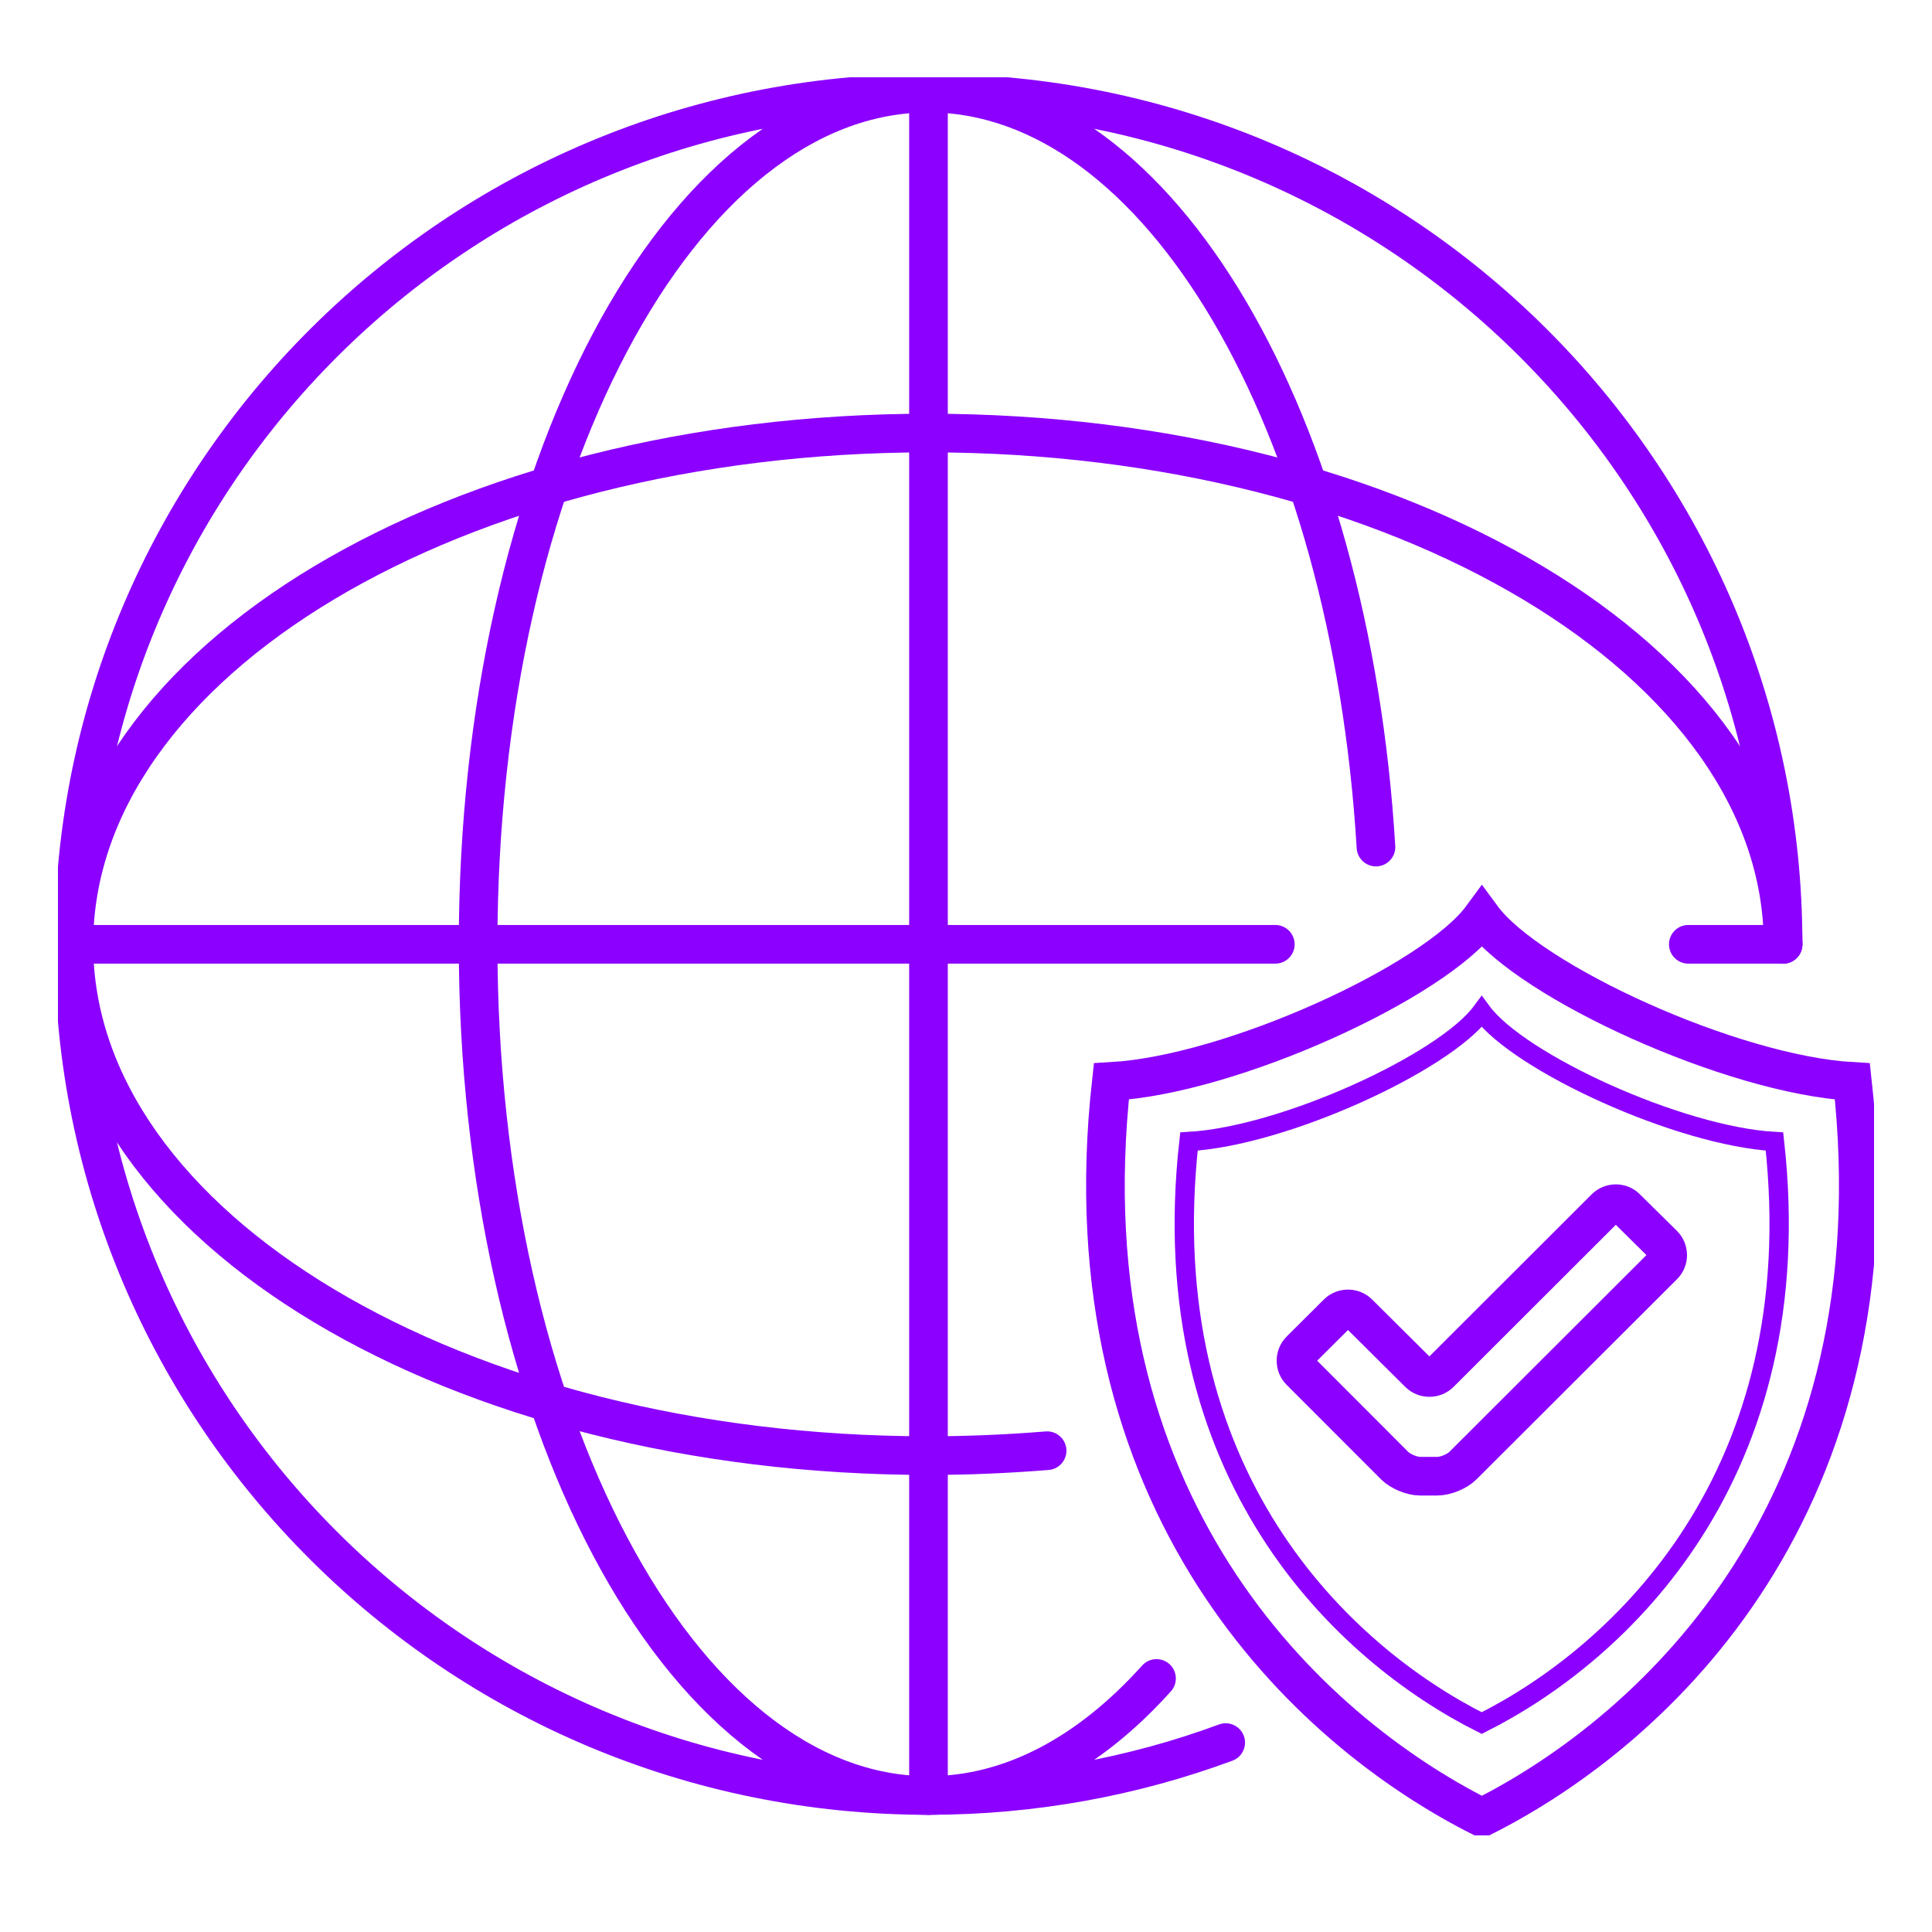
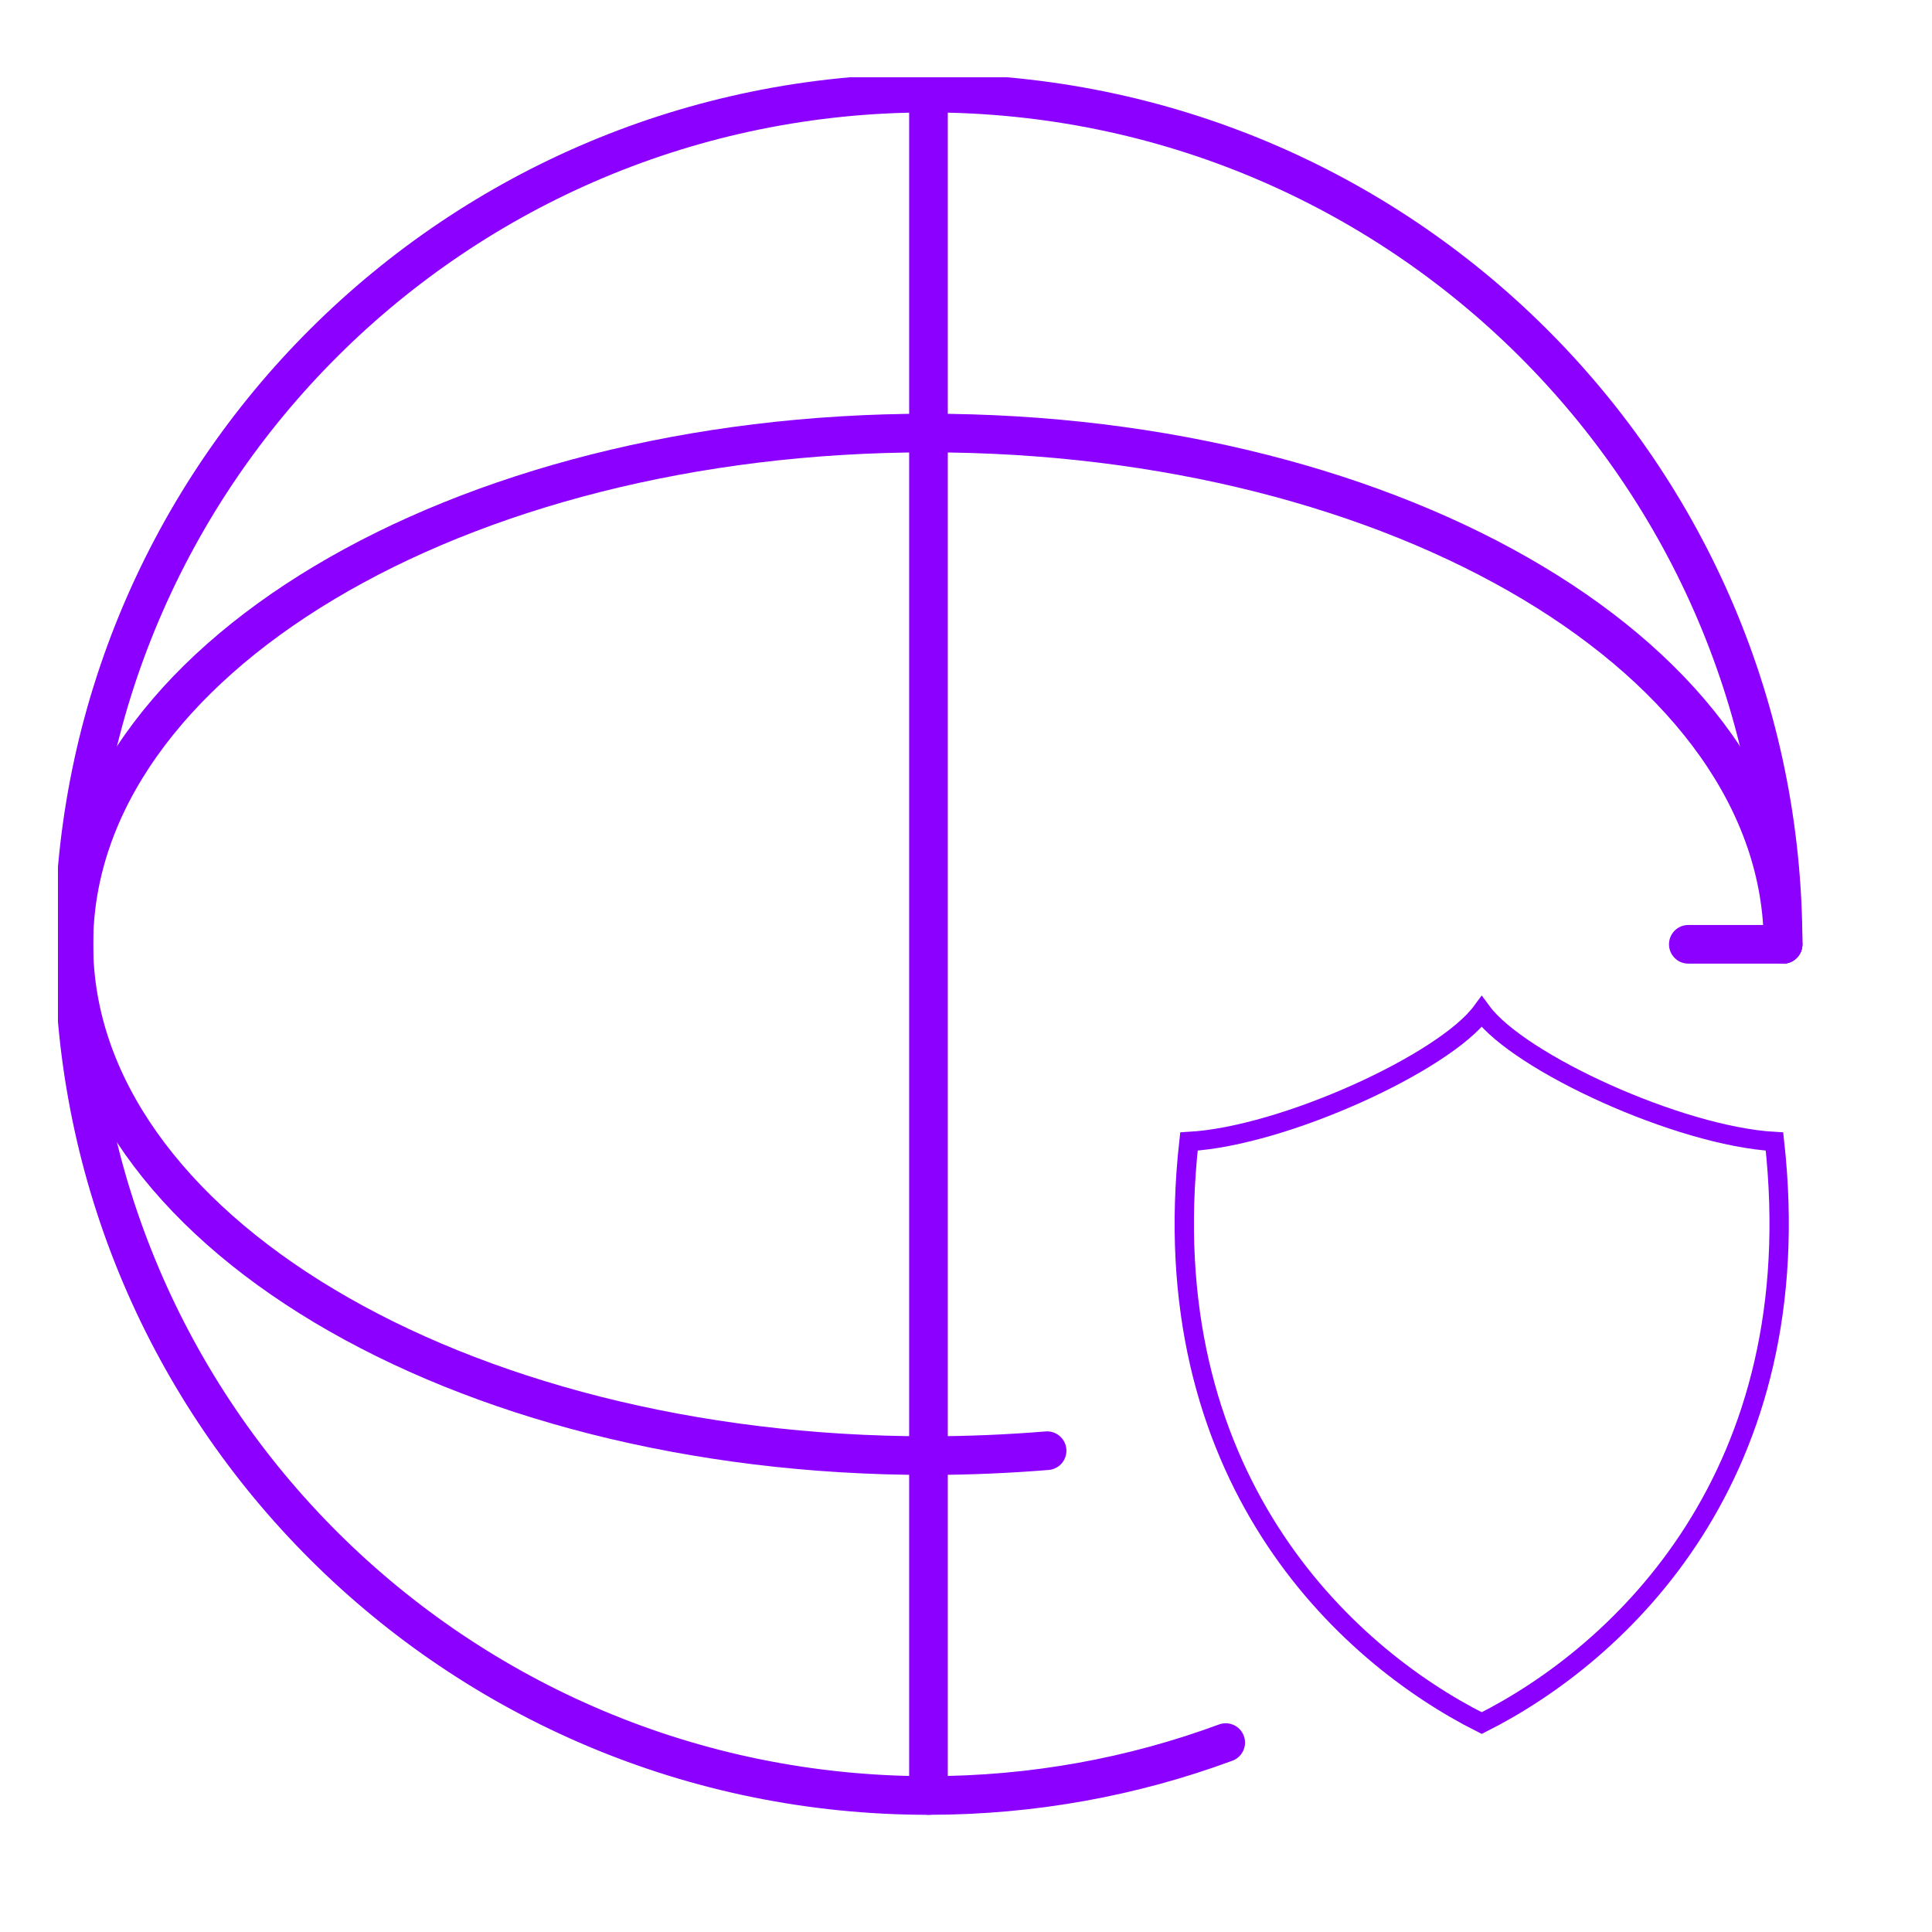
<svg xmlns="http://www.w3.org/2000/svg" width="100" height="100" viewBox="0 0 100 100" fill="none">
  <g clip-path="url(#clip0_5965_1426)">
    <path d="M63.442 90.196C58.651 91.967 53.465 92.934 48.058 92.934C23.627 92.934 3.823 73.21 3.823 48.877C3.823 24.545 23.627 4.82 48.058 4.82C72.488 4.82 92.292 24.545 92.292 48.877" stroke="#8b00fe" stroke-width="2" stroke-linecap="round" stroke-linejoin="round" />
    <path d="M54.198 75.088C52.19 75.251 50.14 75.342 48.058 75.342C23.627 75.342 3.823 63.495 3.823 48.878C3.823 34.261 23.627 22.414 48.058 22.414C72.488 22.414 92.292 34.261 92.292 48.878" stroke="#8b00fe" stroke-width="2" stroke-linecap="round" stroke-linejoin="round" />
-     <path d="M59.861 86.876C56.396 90.729 52.363 92.934 48.058 92.934C35.184 92.934 24.747 73.21 24.747 48.877C24.747 24.545 35.184 4.82 48.058 4.82C60.034 4.82 69.895 21.881 71.22 43.844" stroke="#8b00fe" stroke-width="2" stroke-linecap="round" stroke-linejoin="round" />
    <path d="M87.387 48.877H92.293" stroke="#8b00fe" stroke-width="2" stroke-linecap="round" stroke-linejoin="round" />
-     <path d="M3.823 48.877H66.01" stroke="#8b00fe" stroke-width="2" stroke-linecap="round" stroke-linejoin="round" />
    <path d="M48.058 92.934V4.82" stroke="#8b00fe" stroke-width="2" stroke-linecap="round" stroke-linejoin="round" />
-     <path d="M57.523 55.976C63.762 55.623 74.257 50.811 76.702 47.482C79.146 50.811 89.641 55.623 95.88 55.976C98.308 77.824 85.772 89.523 76.702 94.073C67.631 89.515 55.095 77.816 57.523 55.976Z" stroke="#8b00fe" stroke-width="2" />
    <path d="M76.693 89.187C83.863 85.588 93.765 76.341 91.847 59.084C86.916 58.805 78.628 55.001 76.693 52.369C74.759 54.993 66.47 58.805 61.54 59.084C59.622 76.341 69.524 85.588 76.693 89.187Z" stroke="#8b00fe" />
-     <path d="M67.302 70.971C67.006 70.676 67.006 70.184 67.302 69.889L69.228 67.971C69.525 67.676 70.019 67.676 70.315 67.971L73.443 71.078C73.739 71.373 74.233 71.373 74.529 71.078L83.09 62.527C83.386 62.232 83.88 62.224 84.176 62.527L86.094 64.421C86.39 64.716 86.399 65.208 86.094 65.503L75.715 75.866C75.418 76.161 74.826 76.407 74.398 76.407H73.5C73.081 76.407 72.488 76.161 72.192 75.866L67.302 70.971Z" stroke="#8b00fe" stroke-width="2" />
  </g>
  <defs>
    <clipPath id="clip0_5965_1426">
      <rect width="94" height="91" fill="white" transform="translate(3 4)" />
    </clipPath>
  </defs>
</svg>